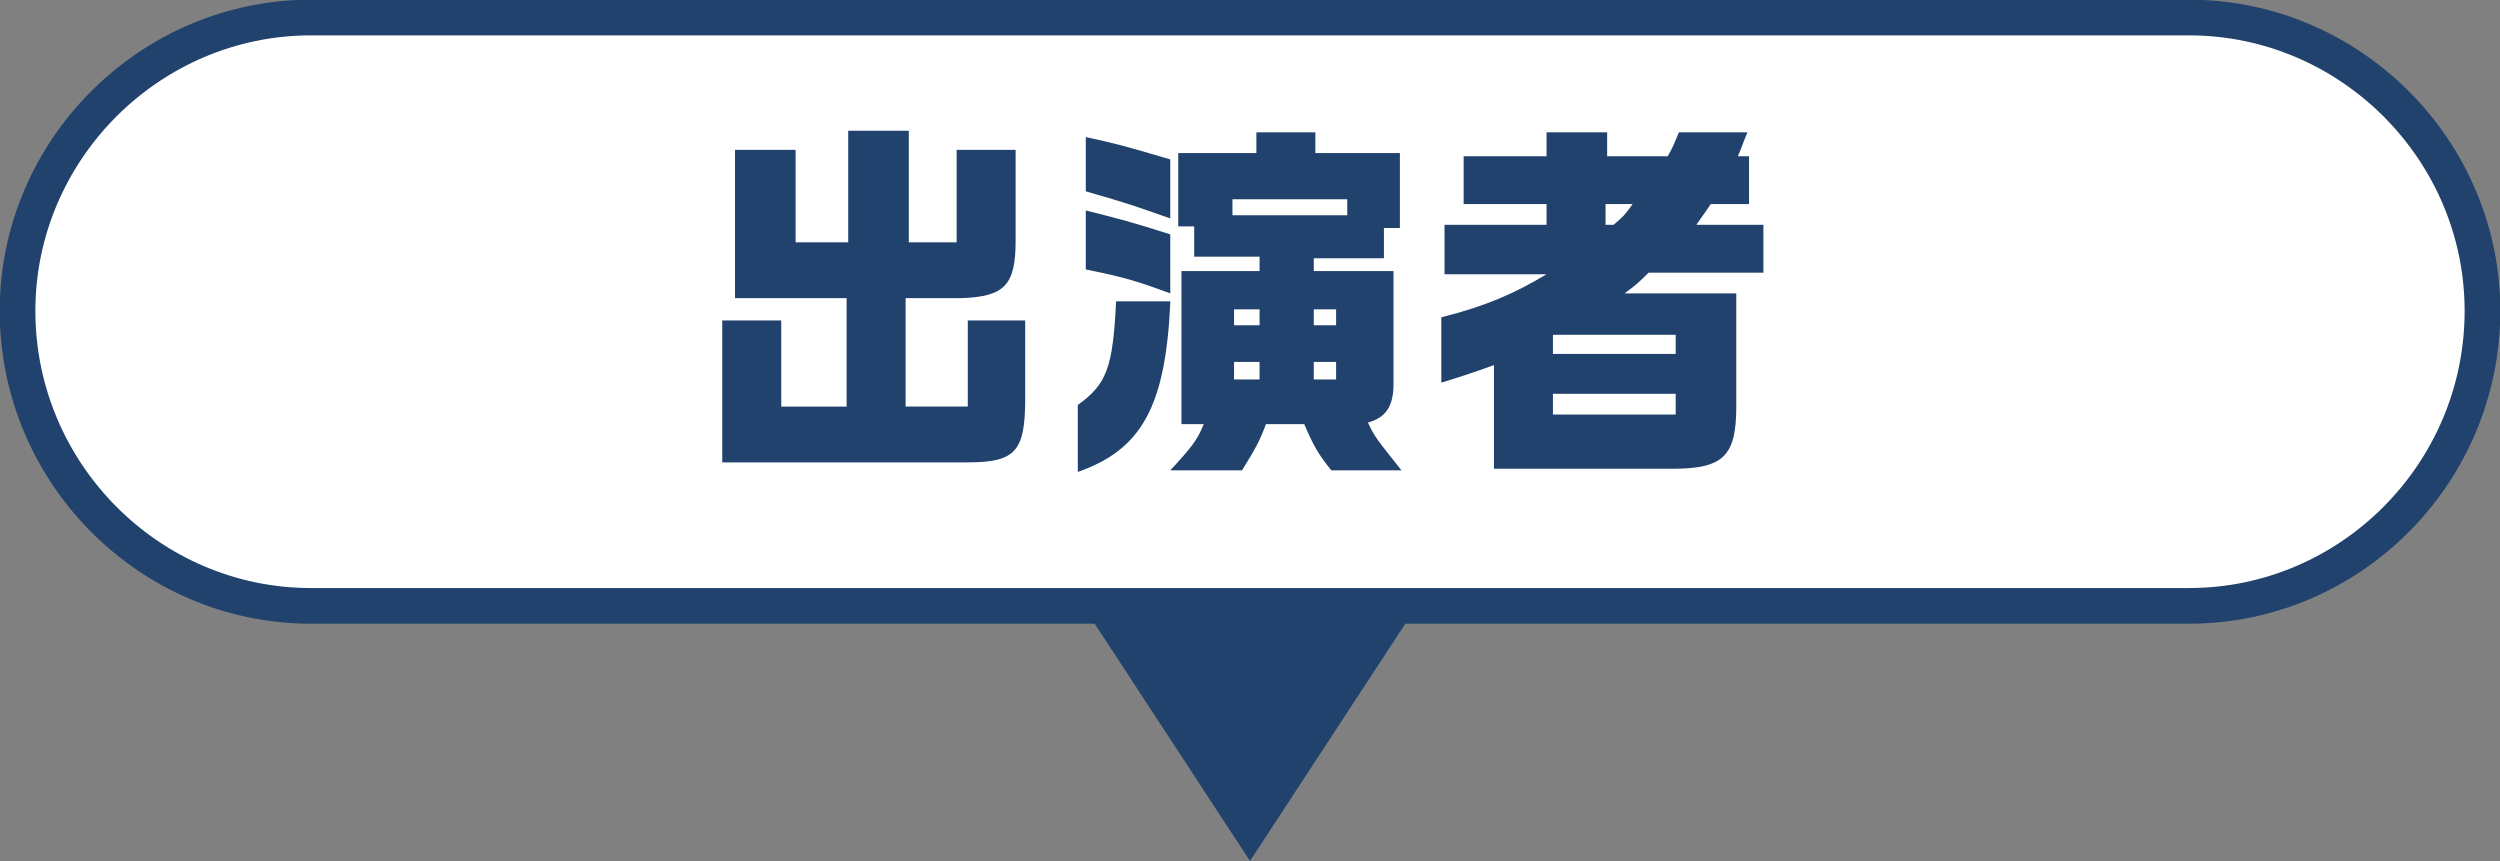
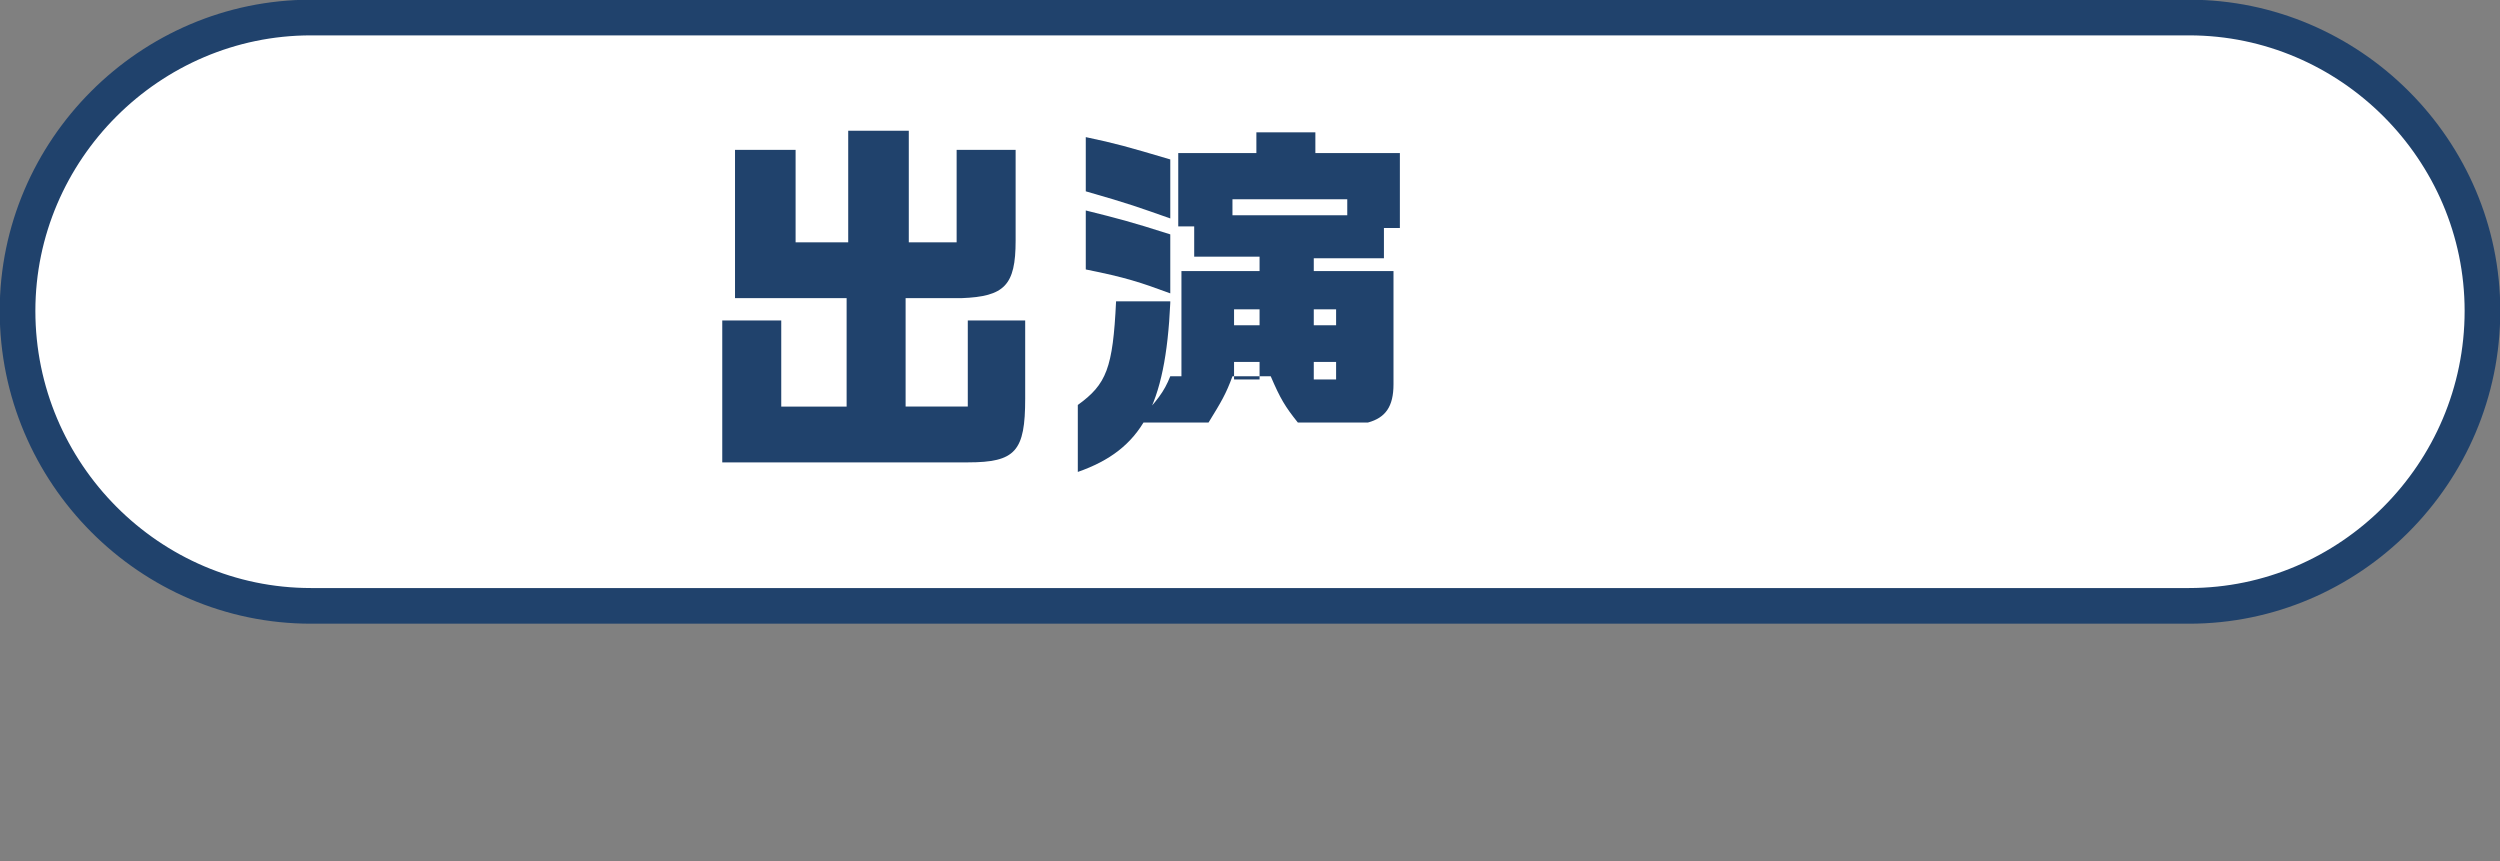
<svg xmlns="http://www.w3.org/2000/svg" version="1.1" x="0px" y="0px" viewBox="0 0 156.8 54" style="enable-background:new 0 0 156.8 54;" xml:space="preserve">
  <rect x="0" y="0" width="156.8" height="54" fill="#808080" stroke="none" />
  <style type="text/css">
	.st0{fill:#FFFFFF;stroke:#20426C;stroke-width:2.237;stroke-miterlimit:10;}
	.st1{fill:#20426C;}
</style>
  <g id="レイヤー_1">
</g>
  <g id="レイヤー_3">
    <g>
      <path class="st0" d="M137.3,38H19.5C9.4,38,1.1,29.7,1.1,19.5v0C1.1,9.4,9.4,1.1,19.5,1.1h117.8c10.1,0,18.4,8.3,18.4,18.4v0    C155.7,29.7,147.4,38,137.3,38z" />
-       <polygon class="st1" points="89.2,37.5 78.4,54 67.6,37.5   " />
      <g>
        <g>
          <path class="st1" d="M45.3,20.1H49v5.4h4.1v-6.8h-7V9.4h3.8v5.8h3.3v-7h3.8v7H60V9.4h3.7v5.7c0,2.8-0.7,3.5-3.4,3.6h-3.5v6.8      h3.9v-5.4h3.6V25c0,3.3-0.6,4-3.6,4H45.3V20.1z" />
-           <path class="st1" d="M73.4,19c-0.3,6.5-1.8,9.2-5.8,10.6v-4.2c1.8-1.3,2.2-2.3,2.4-6.5H73.4z M73.4,13.7c-2-0.7-2.5-0.9-5.3-1.7      V8.6C70,9,70.7,9.2,73.4,10V13.7z M73.4,18.4c-1.9-0.7-2.8-1-5.3-1.5v-3.7c2,0.5,2.8,0.7,5.3,1.5V18.4z M74.1,26.6V17H79v-0.9      h-4.1v-1.9h-1V9.6h4.9V8.3h3.7v1.3h5.3v4.7h-1v1.9h-4.4V17h5v7.1c0,1.4-0.5,2.1-1.6,2.4c0.4,0.9,0.6,1.1,2.1,3h-4.4      c-0.8-1-1.1-1.5-1.7-2.9h-2.4c-0.4,1.1-0.7,1.6-1.5,2.9h-4.5c1.3-1.4,1.7-1.9,2.1-2.9H74.1z M84.5,13.5v-1h-7.2v1H84.5z       M79,20.4v-1h-1.6v1H79z M79,23.8v-1.1h-1.6v1.1H79z M83.8,20.4v-1h-1.4v1H83.8z M83.8,23.8v-1.1h-1.4v1.1H83.8z" />
-           <path class="st1" d="M90.6,14.1H97v-1.3h-5.2v-3H97V8.3h3.8v1.5h3.8c0.4-0.7,0.4-0.8,0.7-1.5h4.3c-0.3,0.7-0.3,0.8-0.6,1.5h0.7      v3h-2.4c-0.4,0.6-0.5,0.7-0.9,1.3h4.2v3h-7.2c-0.6,0.6-0.7,0.7-1.5,1.3h7v7.1c0,3.1-0.8,3.9-4,3.9H93.7v-6.5      c-1.4,0.5-1.7,0.6-3.3,1.1v-4.1c2.8-0.7,4.6-1.5,6.6-2.7h-6.4V14.1z M105.1,22.2V21h-7.7v1.2H105.1z M105.1,26v-1.3h-7.7V26      H105.1z M100.7,12.8v1.3h0.5c0.6-0.5,0.7-0.6,1.2-1.3H100.7z" />
+           <path class="st1" d="M73.4,19c-0.3,6.5-1.8,9.2-5.8,10.6v-4.2c1.8-1.3,2.2-2.3,2.4-6.5H73.4z M73.4,13.7c-2-0.7-2.5-0.9-5.3-1.7      V8.6C70,9,70.7,9.2,73.4,10V13.7z M73.4,18.4c-1.9-0.7-2.8-1-5.3-1.5v-3.7c2,0.5,2.8,0.7,5.3,1.5V18.4z M74.1,26.6V17H79v-0.9      h-4.1v-1.9h-1V9.6h4.9V8.3h3.7v1.3h5.3v4.7h-1v1.9h-4.4V17h5v7.1c0,1.4-0.5,2.1-1.6,2.4h-4.4      c-0.8-1-1.1-1.5-1.7-2.9h-2.4c-0.4,1.1-0.7,1.6-1.5,2.9h-4.5c1.3-1.4,1.7-1.9,2.1-2.9H74.1z M84.5,13.5v-1h-7.2v1H84.5z       M79,20.4v-1h-1.6v1H79z M79,23.8v-1.1h-1.6v1.1H79z M83.8,20.4v-1h-1.4v1H83.8z M83.8,23.8v-1.1h-1.4v1.1H83.8z" />
        </g>
      </g>
    </g>
  </g>
</svg>